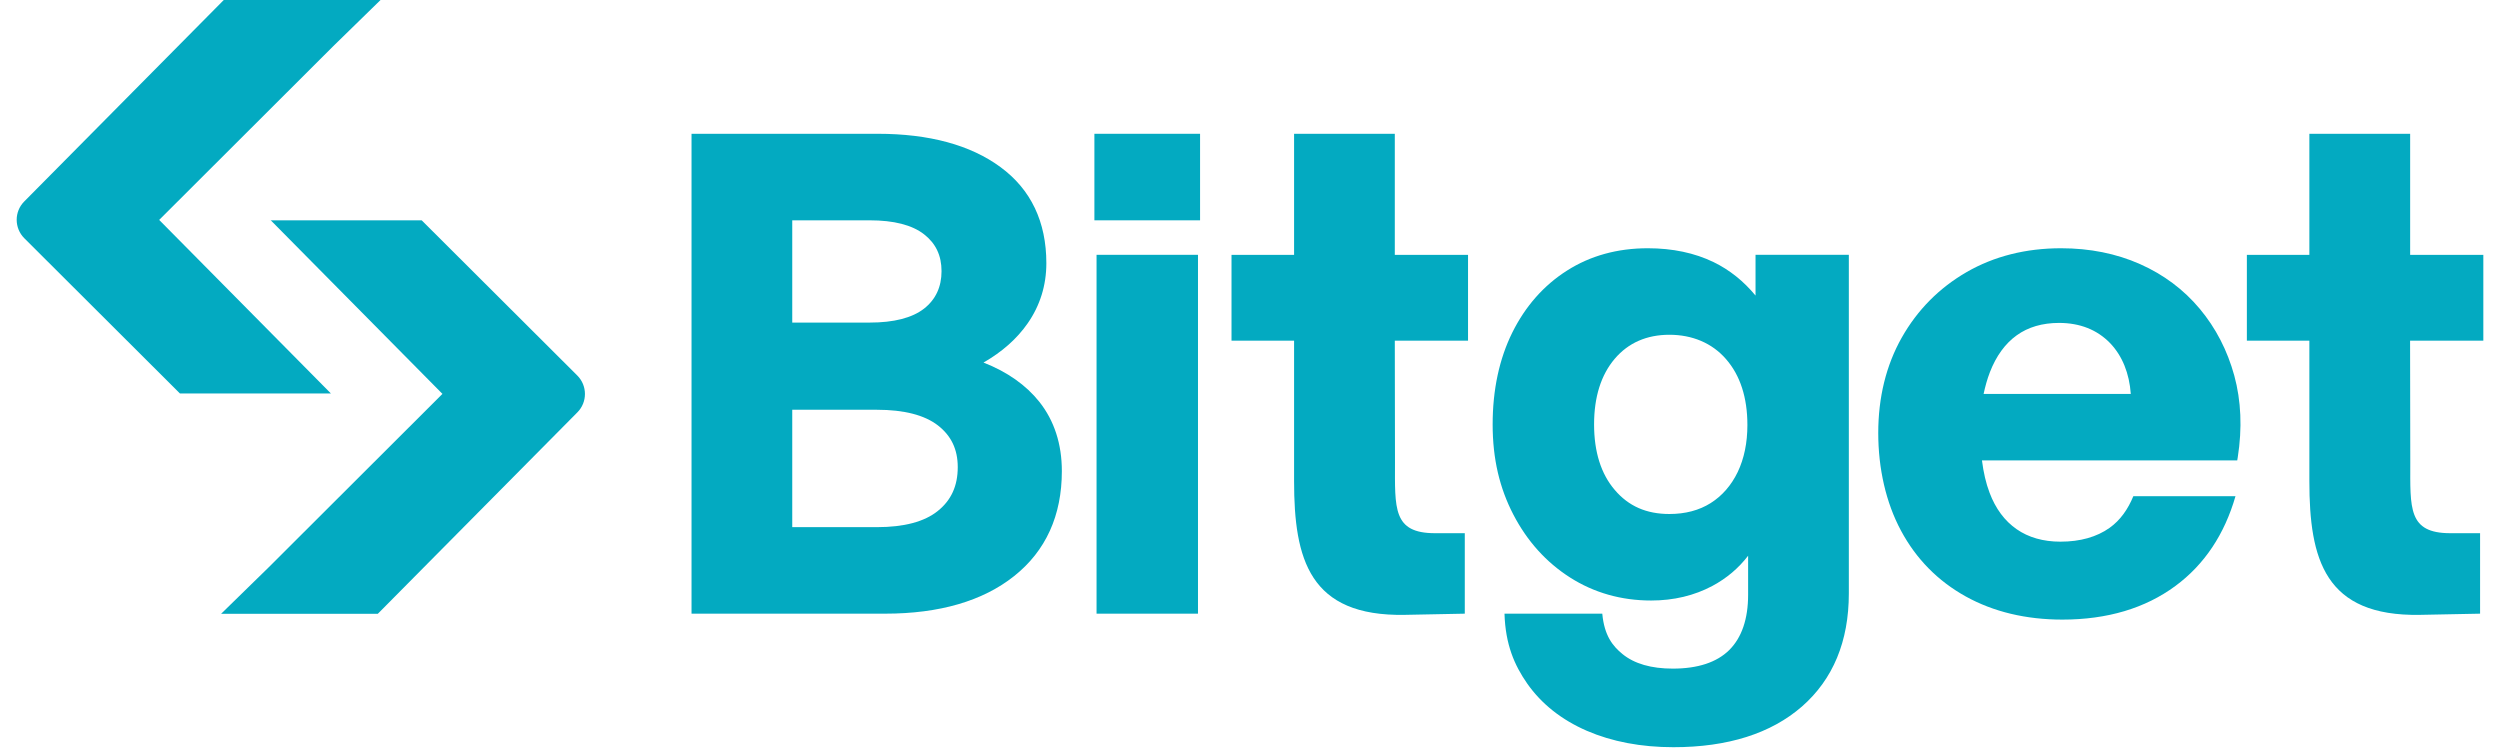
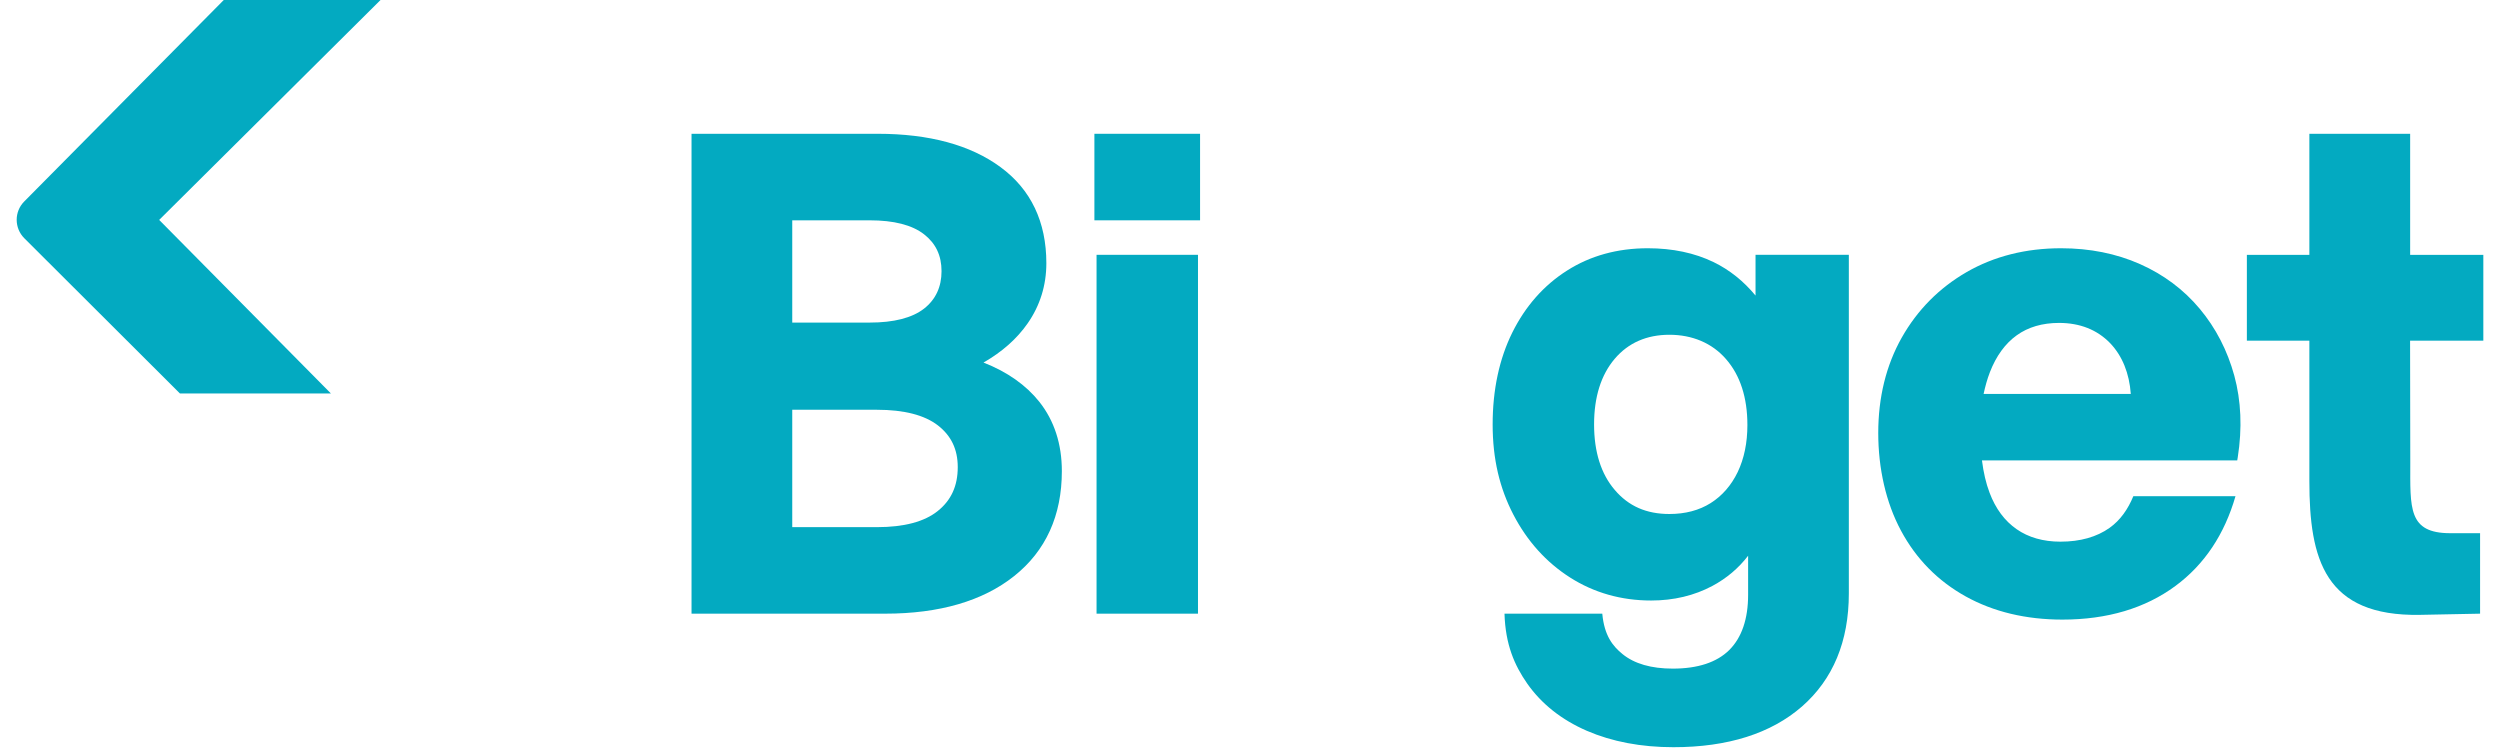
<svg xmlns="http://www.w3.org/2000/svg" width="150px" height="45px" viewBox="0 0 148 45" version="1.1">
  <defs>
    <clipPath id="clip1">
      <path d="M 88 14 L 110 14 L 110 44.832 L 88 44.832 Z M 88 14 " />
    </clipPath>
  </defs>
  <g id="surface1">
    <path style=" stroke:none;fill-rule:nonzero;fill:rgb(1.176%,66.667%,75.686%);fill-opacity:1;" d="M 58.008 21.754 C 59.121 21.117 60.016 20.328 60.664 19.395 C 61.402 18.332 61.781 17.121 61.781 15.793 C 61.781 13.309 60.855 11.367 59.031 10.027 C 57.23 8.699 54.75 8.027 51.664 8.027 L 40.492 8.027 L 40.492 36.82 L 52.109 36.82 C 55.363 36.82 57.969 36.062 59.852 34.562 C 61.75 33.051 62.711 30.93 62.711 28.266 C 62.711 26.645 62.258 25.246 61.367 24.117 C 60.566 23.109 59.438 22.312 58.012 21.754 Z M 46.535 13.219 L 51.176 13.219 C 52.633 13.219 53.73 13.5 54.445 14.059 C 55.148 14.609 55.492 15.332 55.492 16.27 C 55.492 17.203 55.148 17.965 54.445 18.516 C 53.73 19.074 52.633 19.355 51.176 19.355 L 46.535 19.355 Z M 55.27 30.656 C 54.469 31.305 53.238 31.629 51.621 31.629 L 46.535 31.629 L 46.535 24.586 L 51.621 24.586 C 53.238 24.586 54.469 24.902 55.273 25.523 C 56.074 26.145 56.465 26.961 56.465 28.027 C 56.465 29.152 56.074 30.012 55.27 30.656 Z M 55.27 30.656 " />
    <path style=" stroke:none;fill-rule:nonzero;fill:rgb(1.176%,66.667%,75.686%);fill-opacity:1;" d="M 70.879 15.289 L 64.793 15.289 L 64.793 36.82 L 70.879 36.82 Z M 70.879 15.289 " />
    <path style=" stroke:none;fill-rule:nonzero;fill:rgb(1.176%,66.667%,75.686%);fill-opacity:1;" d="M 130.984 18.527 C 130.023 17.375 128.816 16.473 127.398 15.844 C 125.98 15.215 124.387 14.895 122.664 14.895 C 120.551 14.895 118.648 15.375 117 16.324 C 115.348 17.277 114.039 18.602 113.102 20.262 C 112.168 21.918 111.695 23.844 111.695 25.977 C 111.695 28.109 112.156 30.16 113.062 31.844 C 113.969 33.535 115.273 34.859 116.941 35.785 C 118.602 36.707 120.555 37.176 122.746 37.176 C 125.434 37.176 127.715 36.496 129.527 35.156 C 131.273 33.867 132.473 32.051 133.129 29.773 L 127 29.773 C 126.68 30.547 126.227 31.207 125.574 31.672 C 124.805 32.219 123.812 32.5 122.625 32.5 C 121.594 32.5 120.707 32.246 119.996 31.75 C 119.281 31.254 118.734 30.52 118.375 29.566 C 118.16 29 118.008 28.348 117.918 27.625 L 133.234 27.625 L 133.266 27.434 C 133.539 25.695 133.469 24.051 133.059 22.543 C 132.645 21.031 131.949 19.68 130.984 18.527 Z M 118.016 23.637 C 118.109 23.199 118.234 22.742 118.395 22.328 C 118.77 21.363 119.309 20.617 120 20.121 C 120.688 19.625 121.543 19.375 122.543 19.375 C 123.797 19.375 124.828 19.785 125.605 20.586 C 126.34 21.352 126.758 22.398 126.848 23.637 Z M 118.016 23.637 " />
    <path style=" stroke:none;fill-rule:nonzero;fill:rgb(1.176%,66.667%,75.686%);fill-opacity:1;" d="M 71.004 8.027 L 64.664 8.027 L 64.664 13.219 L 71.004 13.219 Z M 71.004 8.027 " />
    <g clip-path="url(#clip1)" clip-rule="nonzero">
      <path style=" stroke:none;fill-rule:nonzero;fill:rgb(1.176%,66.667%,75.686%);fill-opacity:1;" d="M 104.332 17.734 C 103.613 16.863 102.77 16.191 101.816 15.727 C 100.68 15.176 99.352 14.895 97.867 14.895 C 96.047 14.895 94.418 15.344 93.023 16.234 C 91.629 17.117 90.523 18.371 89.738 19.953 C 88.957 21.531 88.559 23.387 88.559 25.465 C 88.559 27.543 88.977 29.285 89.801 30.875 C 90.629 32.469 91.773 33.738 93.207 34.652 C 94.641 35.566 96.277 36.031 98.07 36.031 C 99.422 36.031 100.66 35.734 101.742 35.156 C 102.602 34.695 103.32 34.086 103.887 33.344 L 103.887 35.688 C 103.887 37.141 103.504 38.254 102.758 39 C 102.008 39.742 100.867 40.117 99.367 40.117 C 98.074 40.117 97.059 39.824 96.348 39.242 C 95.766 38.766 95.258 38.141 95.137 36.82 L 89.27 36.82 C 89.324 38.668 89.867 39.914 90.629 41.008 C 91.484 42.23 92.691 43.188 94.211 43.848 C 95.719 44.5 97.469 44.832 99.406 44.832 C 102.668 44.832 105.262 44.008 107.117 42.391 C 108.984 40.758 109.93 38.477 109.93 35.609 L 109.93 15.289 L 104.332 15.289 Z M 103.262 28.324 C 102.875 29.125 102.328 29.75 101.641 30.184 C 100.949 30.621 100.117 30.84 99.164 30.84 C 97.785 30.84 96.715 30.371 95.887 29.398 C 95.062 28.438 94.645 27.113 94.645 25.465 C 94.645 23.816 95.062 22.492 95.887 21.523 C 96.703 20.566 97.809 20.086 99.164 20.086 C 100.52 20.086 101.719 20.574 102.562 21.547 C 103.414 22.523 103.844 23.855 103.844 25.5 C 103.844 26.566 103.648 27.516 103.262 28.324 Z M 103.262 28.324 " />
    </g>
    <path style=" stroke:none;fill-rule:nonzero;fill:rgb(1.176%,66.667%,75.686%);fill-opacity:1;" d="M 148 20.441 L 148 15.293 L 143.609 15.293 L 143.609 8.027 L 137.562 8.027 L 137.562 15.293 L 133.812 15.293 L 133.812 20.441 L 137.562 20.441 L 137.562 28.867 C 137.562 33.555 138.48 36.996 144.211 36.891 L 147.805 36.82 L 147.805 31.992 L 146.023 31.992 C 143.477 31.992 143.617 30.5 143.617 27.73 L 143.605 20.441 Z M 148 20.441 " />
-     <path style=" stroke:none;fill-rule:nonzero;fill:rgb(1.176%,66.667%,75.686%);fill-opacity:1;" d="M 87.082 20.441 L 87.082 15.293 L 82.688 15.293 L 82.688 8.027 L 76.645 8.027 L 76.645 15.293 L 72.891 15.293 L 72.891 20.441 L 76.645 20.441 L 76.645 28.867 C 76.645 33.555 77.562 36.996 83.293 36.891 L 86.887 36.82 L 86.887 31.992 L 85.102 31.992 C 82.559 31.992 82.699 30.5 82.699 27.73 L 82.688 20.441 Z M 87.082 20.441 " />
-     <path style=" stroke:none;fill-rule:nonzero;fill:rgb(1.176%,66.667%,75.686%);fill-opacity:1;" d="M 15.172 13.219 L 24.301 13.219 L 33.641 22.535 C 34.246 23.141 34.25 24.129 33.645 24.738 L 21.668 36.828 L 12.266 36.828 L 15.109 34.051 L 25.547 23.633 L 15.242 13.215 " />
-     <path style=" stroke:none;fill-rule:nonzero;fill:rgb(1.176%,66.667%,75.686%);fill-opacity:1;" d="M 18.926 23.609 L 9.797 23.609 L 0.457 14.293 C -0.148 13.684 -0.152 12.699 0.453 12.09 L 12.426 0 L 21.832 0 L 18.988 2.777 L 8.551 13.195 L 18.855 23.609 " />
+     <path style=" stroke:none;fill-rule:nonzero;fill:rgb(1.176%,66.667%,75.686%);fill-opacity:1;" d="M 18.926 23.609 L 9.797 23.609 L 0.457 14.293 C -0.148 13.684 -0.152 12.699 0.453 12.09 L 12.426 0 L 21.832 0 L 8.551 13.195 L 18.855 23.609 " />
  </g>
</svg>